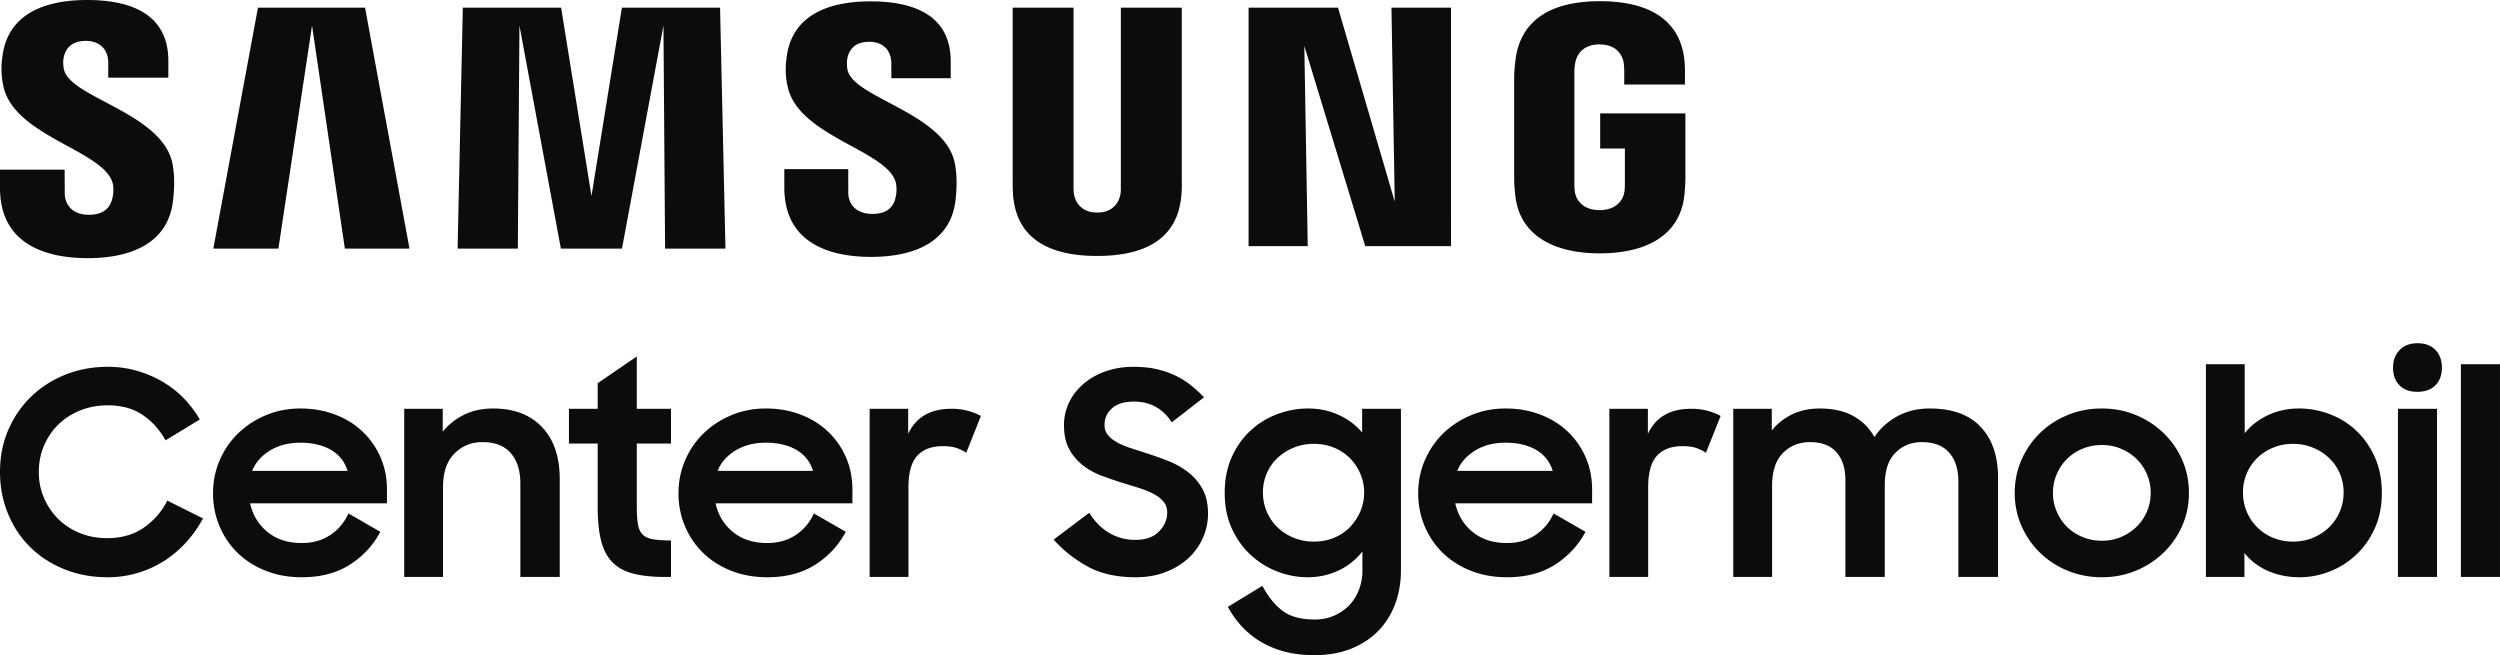
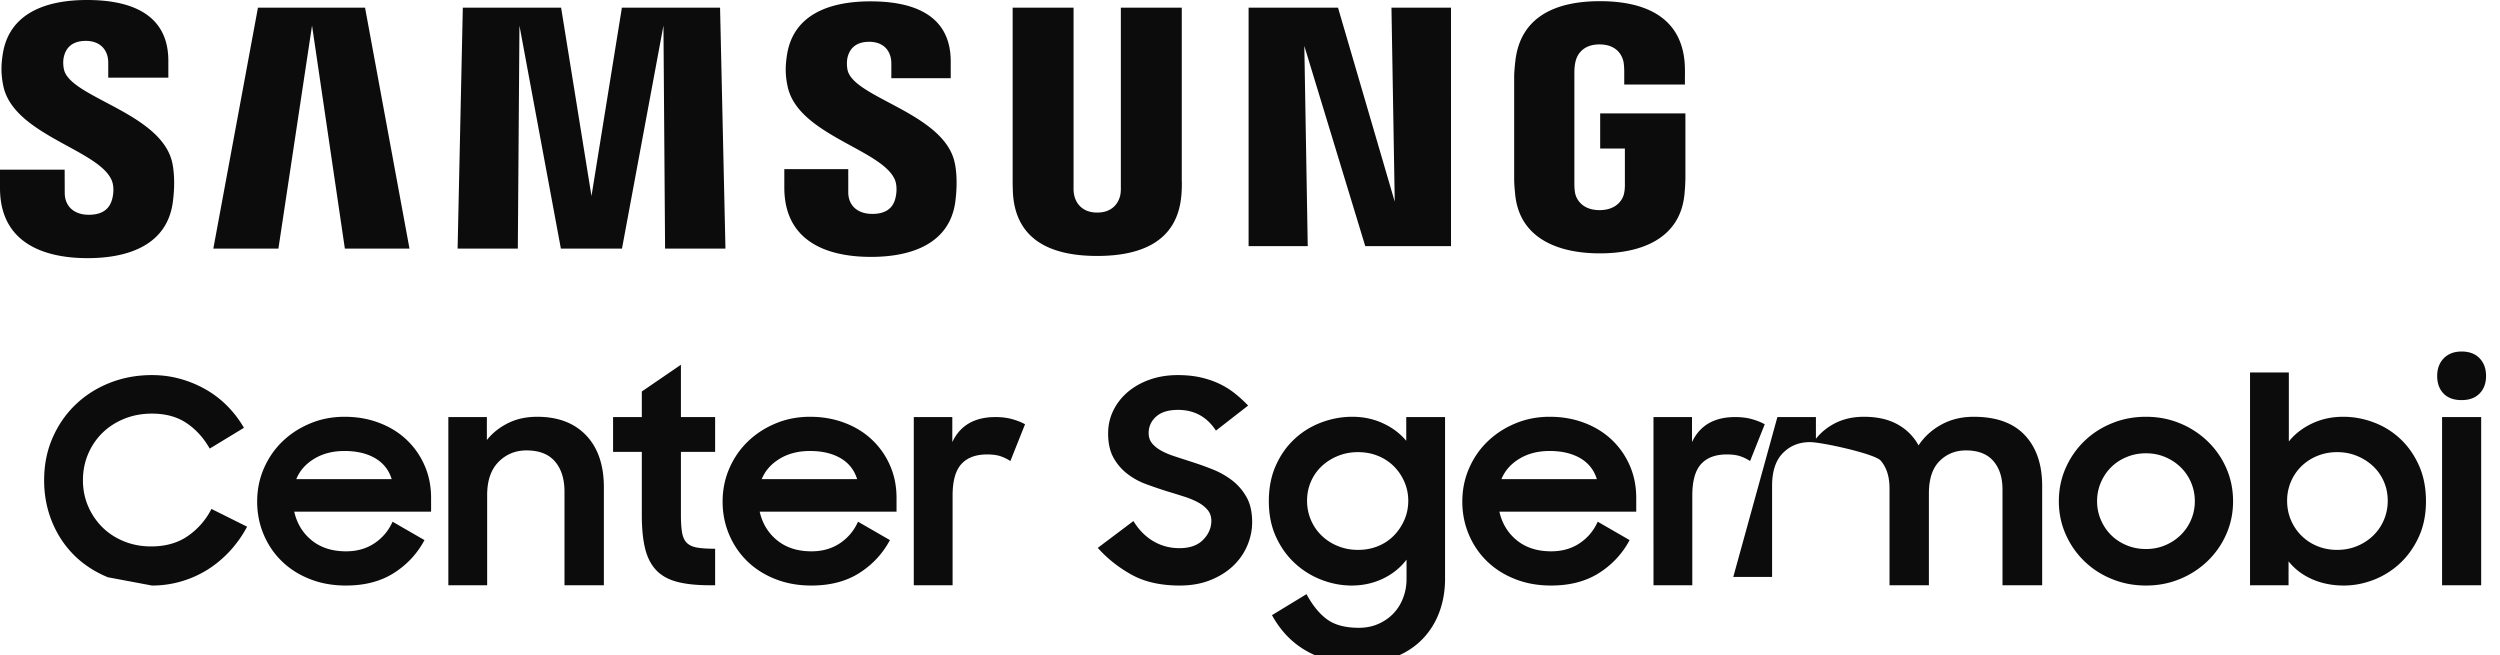
<svg xmlns="http://www.w3.org/2000/svg" style="isolation:isolate" viewBox="36.561 11.539 777.272 203.693" width="1036.363" height="271.591">
-   <path d="M56.472 33.237c-.363-1.509-.279-3.107-.077-3.937.513-2.387 2.133-5.049 6.857-5.049 4.382 0 6.961 2.727 6.961 6.804v4.639h18.686V30.43c0-16.293-14.693-18.891-25.284-18.891-13.306 0-24.179 4.416-26.168 16.649-.544 3.359-.637 6.313.149 10.098C40.84 53.602 67.464 58.03 71.337 67.717c.725 1.802.506 4.12.146 5.535-.615 2.516-2.305 5.063-7.316 5.063-4.68 0-7.479-2.728-7.479-6.823l-.026-7.208H36.561v5.727c0 16.751 13.154 21.787 27.232 21.787 13.534 0 24.65-4.615 26.463-17.153.901-6.459.225-10.665-.079-12.262-3.162-15.719-31.573-20.376-33.705-29.146m243.627.182c-.333-1.48-.239-3.049-.064-3.873.531-2.399 2.146-5.013 6.785-5.013 4.329 0 6.864 2.696 6.864 6.744v4.581h18.466V30.64c0-16.141-14.467-18.679-24.943-18.679-13.198 0-23.972 4.352-25.942 16.497-.521 3.305-.648 6.236.18 9.98 3.208 15.146 29.569 19.54 33.397 29.116.679 1.813.485 4.125.138 5.487-.571 2.494-2.252 5.003-7.217 5.003-4.663 0-7.472-2.68-7.472-6.723l-.004-7.189h-19.879v5.716c0 16.562 12.97 21.559 26.938 21.559 13.379 0 24.43-4.575 26.203-16.968.85-6.405.211-10.577-.127-12.144-3.103-15.532-31.201-20.207-33.323-28.876m170.097 40.816-17.637-60.309h-27.801v74.129h18.387l-1.063-62.241 18.943 62.241h26.664V13.926h-18.51zM116.76 13.926l-13.876 74.913h20.235l10.457-69.349 10.206 69.349h20.095l-13.818-74.913zm113.151 0-9.452 58.555-9.443-58.555h-30.563l-1.62 74.913h18.723l.507-69.349 12.881 69.349h18.996l12.894-69.349.508 69.349h18.77l-1.676-74.913zm174.073 0h-18.943v55.418c.031.966 0 2.047-.169 2.843-.39 1.861-1.969 5.441-7.195 5.441-5.158 0-6.781-3.58-7.143-5.441-.193-.796-.215-1.877-.193-2.843V13.926h-18.937v53.697c-.022 1.382.082 4.214.162 4.95 1.312 13.995 12.338 18.541 26.111 18.541 13.794 0 24.817-4.546 26.15-18.541.105-.736.24-3.568.157-4.95zM534.07 46.787v10.927h7.68v10.841c.025.964-.03 2.012-.199 2.849-.305 2.019-2.222 5.464-7.675 5.464-5.416 0-7.303-3.445-7.628-5.464-.141-.837-.2-1.885-.2-2.849V34.313c0-1.21.083-2.532.338-3.539.375-1.825 1.991-5.423 7.45-5.423 5.733 0 7.158 3.797 7.487 5.423.215 1.082.228 2.891.228 2.891v4.159h18.866v-2.457s.089-2.568-.139-4.961c-1.422-14.053-13.001-18.498-26.273-18.498-13.302 0-24.648 4.487-26.298 18.498-.15 1.281-.378 3.586-.378 4.961v31.492c0 1.374.046 2.433.298 4.943 1.232 13.666 13.076 18.511 26.326 18.511 13.324 0 25.091-4.845 26.341-18.511.224-2.51.246-3.569.276-4.943V46.787zM70.08 191.01c-5.006 0-9.579-.865-13.721-2.577q-6.212-2.571-10.592-6.972c-2.92-2.935-5.184-6.406-6.793-10.384q-2.413-5.988-2.413-12.782c0-4.767.864-9.146 2.592-13.124 1.728-3.992 4.097-7.433 7.106-10.339 3.009-2.905 6.555-5.184 10.637-6.808s8.476-2.443 13.184-2.443c3.038 0 5.973.388 8.804 1.177q4.245 1.185 7.955 3.307a31 31 0 0 1 6.704 5.155 33.4 33.4 0 0 1 5.139 6.748l-10.636 6.465q-2.861-5.027-7.24-7.955c-2.92-1.951-6.495-2.919-10.726-2.919-3.099 0-5.959.536-8.581 1.594q-3.933 1.586-6.793 4.379c-1.907 1.862-3.397 4.067-4.47 6.585-1.072 2.532-1.608 5.244-1.608 8.178q0 4.291 1.608 8.045c1.073 2.488 2.548 4.678 4.425 6.54q2.815 2.793 6.704 4.379c2.592 1.058 5.407 1.594 8.446 1.594 4.529 0 8.358-1.087 11.486-3.277a22.6 22.6 0 0 0 7.285-8.387l11.083 5.527a36.3 36.3 0 0 1-5.229 7.433 34.6 34.6 0 0 1-6.882 5.811 32.7 32.7 0 0 1-8.223 3.724 32.2 32.2 0 0 1-9.251 1.326m60.333 0c-4.112 0-7.866-.671-11.262-2.027-3.397-1.34-6.302-3.202-8.715-5.556q-3.62-3.531-5.631-8.313c-1.341-3.188-2.011-6.584-2.011-10.204 0-3.68.7-7.121 2.1-10.339q2.1-4.826 5.766-8.357c2.443-2.354 5.318-4.231 8.625-5.601 3.307-1.386 6.868-2.071 10.681-2.071 3.873 0 7.464.626 10.771 1.892q4.96 1.877 8.536 5.273t5.586 8q2.011 4.603 2.011 10.056v4.275h-42.546q1.251 5.542 5.453 8.938 4.2 3.397 10.636 3.397 5.094 0 8.849-2.503 3.754-2.502 5.631-6.704l9.922 5.721q-3.397 6.346-9.52 10.234-6.122 3.89-14.882 3.889m-.447-41.832q-5.452 0-9.43 2.414-3.977 2.413-5.586 6.346h29.675c-.894-2.875-2.622-5.05-5.184-6.54-2.563-1.475-5.721-2.22-9.475-2.22m32.267-10.547h11.978v7.136c1.728-2.175 3.918-3.918 6.569-5.244 2.652-1.326 5.676-1.981 9.073-1.981 6.494 0 11.574 1.936 15.239 5.795q5.497 5.787 5.497 16.134v30.449h-12.245v-29.079q0-5.943-2.95-9.385c-1.966-2.309-4.916-3.456-8.849-3.456q-5.184 0-8.715 3.575c-2.353 2.398-3.53 5.825-3.53 10.309v28.036h-12.067zm51.216 0h8.939v-7.955l12.156-8.312v16.267h10.636v10.816h-10.636v19.575q0 3.396.357 5.496.358 2.101 1.475 3.218 1.118 1.118 3.218 1.475 2.1.358 5.586.358v11.351h-1.698q-6.078 0-10.145-1.072-4.067-1.074-6.48-3.62-2.413-2.549-3.442-6.704-1.027-4.156-1.027-10.413v-19.664h-8.939zm61.674 52.379c-4.111 0-7.865-.671-11.262-2.027-3.396-1.34-6.301-3.202-8.714-5.556q-3.62-3.531-5.632-8.313c-1.341-3.188-2.01-6.584-2.01-10.204 0-3.68.699-7.121 2.1-10.339q2.1-4.826 5.765-8.357c2.443-2.354 5.318-4.231 8.625-5.601 3.308-1.386 6.868-2.071 10.682-2.071 3.873 0 7.463.626 10.77 1.892q4.962 1.877 8.536 5.273 3.576 3.397 5.587 8t2.011 10.056v4.275h-42.547q1.253 5.542 5.453 8.938t10.636 3.397q5.095 0 8.85-2.503 3.753-2.502 5.631-6.704l9.921 5.721q-3.397 6.346-9.519 10.234-6.123 3.89-14.883 3.889m-.446-41.832q-5.453 0-9.43 2.414-3.978 2.413-5.587 6.346h29.675c-.893-2.875-2.622-5.05-5.184-6.54-2.562-1.475-5.72-2.22-9.474-2.22m32.267-10.547h11.977v7.777q3.664-7.776 13.407-7.777 2.86 0 5.14.626 2.279.625 4.067 1.609l-4.559 11.441a13.3 13.3 0 0 0-2.994-1.475q-1.653-.58-4.246-.581-5.273 0-7.999 2.994t-2.726 9.788v27.887h-12.067zm82.679 52.379q-8.85 0-14.928-3.352-6.077-3.353-10.546-8.357l11.083-8.343q2.502 4.09 6.167 6.257c2.444 1.445 5.155 2.175 8.134 2.175 3.218 0 5.676-.864 7.374-2.607q2.548-2.593 2.548-5.899c0-1.326-.388-2.459-1.162-3.382-.775-.924-1.788-1.728-3.039-2.384q-1.878-1.005-4.335-1.787a345 345 0 0 0-5.05-1.564 146 146 0 0 1-6.615-2.25q-3.307-1.207-5.944-3.262a16.1 16.1 0 0 1-4.29-5.021q-1.654-2.994-1.654-7.508c0-2.547.536-4.931 1.609-7.121 1.073-2.204 2.577-4.126 4.514-5.78 1.937-1.638 4.231-2.934 6.883-3.858q3.977-1.386 8.625-1.386 3.932 0 7.106.715t5.81 1.967a24.8 24.8 0 0 1 4.826 2.994 41.5 41.5 0 0 1 4.157 3.799l-10.011 7.791c-2.801-4.305-6.734-6.45-11.799-6.45-2.979 0-5.243.7-6.793 2.085s-2.324 3.099-2.324 5.125c0 1.266.358 2.339 1.073 3.203.715.879 1.683 1.638 2.905 2.309 1.221.67 2.637 1.251 4.245 1.772l5.095 1.654c2.205.7 4.425 1.49 6.659 2.384 2.235.908 4.261 2.055 6.078 3.471a17 17 0 0 1 4.425 5.214q1.698 3.083 1.698 7.687c0 2.488-.506 4.916-1.519 7.299a18.9 18.9 0 0 1-4.38 6.287c-1.907 1.817-4.261 3.307-7.062 4.424q-4.2 1.699-9.563 1.699m70.522-8.045q-2.86 3.754-7.329 5.899t-9.742 2.146c-3.159 0-6.272-.596-9.341-1.773a25.6 25.6 0 0 1-8.268-5.125q-3.665-3.352-5.899-8.223c-1.49-3.248-2.235-6.942-2.235-11.069 0-4.201.73-7.91 2.19-11.157q2.19-4.872 5.81-8.224c2.413-2.249 5.184-3.948 8.312-5.125 3.129-1.176 6.332-1.772 9.609-1.772 3.456 0 6.644.67 9.564 2.026q4.38 2.011 7.24 5.452v-7.389h12.067v50.308c0 3.635-.581 7.061-1.743 10.234s-2.875 5.959-5.14 8.343c-2.264 2.383-5.079 4.26-8.446 5.646-3.367 1.385-7.255 2.07-11.665 2.07q-5.094 0-9.251-1.117-4.157-1.118-7.463-3.129a26.6 26.6 0 0 1-5.81-4.737 30 30 0 0 1-4.291-6.033l10.726-6.525q2.86 5.274 6.436 7.866t9.832 2.592q3.396 0 6.167-1.251 2.772-1.252 4.693-3.308t2.95-4.826a16.3 16.3 0 0 0 1.027-5.721zm-15.105-3.039c2.264 0 4.35-.387 6.257-1.177a14.4 14.4 0 0 0 4.916-3.277 16.1 16.1 0 0 0 3.262-4.871c.805-1.848 1.207-3.829 1.207-5.959 0-2.071-.402-4.023-1.207-5.87a15.5 15.5 0 0 0-3.262-4.827c-1.371-1.37-3.01-2.458-4.916-3.232-1.907-.79-3.993-1.177-6.257-1.177-2.205 0-4.276.387-6.212 1.177a16 16 0 0 0-5.05 3.188 14.3 14.3 0 0 0-3.352 4.782c-.805 1.847-1.207 3.843-1.207 5.959 0 2.13.402 4.126 1.207 6.003a14.65 14.65 0 0 0 3.352 4.871 15.6 15.6 0 0 0 5.05 3.233c1.936.79 4.007 1.177 6.212 1.177m60.065 11.084c-4.112 0-7.866-.671-11.262-2.027-3.397-1.34-6.302-3.202-8.715-5.556q-3.62-3.531-5.631-8.313c-1.341-3.188-2.011-6.584-2.011-10.204 0-3.68.7-7.121 2.1-10.339q2.1-4.826 5.765-8.357c2.443-2.354 5.319-4.231 8.626-5.601 3.307-1.386 6.868-2.071 10.681-2.071 3.873 0 7.463.626 10.77 1.892q4.962 1.877 8.537 5.273t5.586 8q2.011 4.603 2.011 10.056v4.275h-42.546q1.251 5.542 5.452 8.938t10.637 3.397q5.094 0 8.849-2.503 3.754-2.502 5.631-6.704l9.921 5.721q-3.396 6.346-9.519 10.234-6.122 3.89-14.882 3.889m-.447-41.832q-5.452 0-9.43 2.414-3.978 2.413-5.586 6.346h29.675c-.894-2.875-2.622-5.05-5.185-6.54-2.562-1.475-5.72-2.22-9.474-2.22m32.267-10.547h11.978v7.777q3.664-7.776 13.407-7.777 2.86 0 5.139.626 2.28.625 4.067 1.609l-4.558 11.441a13.3 13.3 0 0 0-2.995-1.475q-1.653-.58-4.245-.581-5.274 0-8 2.994t-2.726 9.788v27.887h-12.067zm38.524 0h11.978v6.748q2.502-3.15 6.301-5.005 3.799-1.832 8.625-1.832c4.112 0 7.583.775 10.413 2.339 2.831 1.549 5.021 3.739 6.57 6.554 1.787-2.696 4.156-4.856 7.106-6.465 2.949-1.624 6.301-2.428 10.055-2.428 7.032 0 12.335 1.922 15.91 5.75 3.576 3.829 5.364 9.072 5.364 15.746v30.882h-12.335v-29.779c0-3.725-.953-6.689-2.861-8.864-1.906-2.19-4.737-3.277-8.491-3.277-3.277 0-6.018 1.102-8.223 3.322-2.205 2.204-3.307 5.557-3.307 10.04v28.558h-12.246v-30.137c0-3.664-.923-6.54-2.771-8.64S602.949 149 599.314 149c-3.397 0-6.212 1.132-8.447 3.411-2.234 2.265-3.351 5.676-3.351 10.219v28.29h-12.067zm114.589 52.379c-3.754 0-7.285-.671-10.592-2.027-3.307-1.34-6.182-3.217-8.626-5.601q-3.664-3.575-5.765-8.357c-1.4-3.188-2.1-6.585-2.1-10.205 0-3.679.7-7.105 2.1-10.294q2.101-4.781 5.765-8.357c2.444-2.383 5.319-4.26 8.626-5.601 3.307-1.356 6.838-2.026 10.592-2.026s7.27.67 10.547 2.026a27.1 27.1 0 0 1 8.626 5.601 26 26 0 0 1 5.809 8.357c1.401 3.189 2.101 6.615 2.101 10.294 0 3.62-.7 7.017-2.101 10.205a26 26 0 0 1-5.809 8.357 27.1 27.1 0 0 1-8.626 5.601c-3.277 1.356-6.793 2.027-10.547 2.027m0-11.352c2.145 0 4.141-.387 5.988-1.177a15.3 15.3 0 0 0 4.827-3.188 14.5 14.5 0 0 0 3.218-4.737 14.5 14.5 0 0 0 1.162-5.736c0-2.07-.388-4.007-1.162-5.824a14.5 14.5 0 0 0-3.218-4.738 15.3 15.3 0 0 0-4.827-3.187c-1.847-.79-3.843-1.177-5.988-1.177s-4.157.387-6.033 1.177c-1.878.774-3.486 1.847-4.827 3.187q-2.012 2.011-3.173 4.738c-.775 1.817-1.162 3.754-1.162 5.824 0 2.011.387 3.919 1.162 5.736q1.161 2.725 3.173 4.737c1.341 1.341 2.949 2.413 4.827 3.188 1.876.79 3.888 1.177 6.033 1.177m61.495 11.352q-5.363 0-9.832-1.967c-2.98-1.311-5.423-3.158-7.329-5.556v7.433h-11.978v-66.143h12.067v21.452q2.771-3.486 7.195-5.587t9.698-2.1c3.278 0 6.466.596 9.564 1.772 3.099 1.177 5.84 2.876 8.223 5.125q3.576 3.352 5.766 8.224c1.459 3.247 2.189 6.956 2.189 11.157 0 4.127-.744 7.821-2.234 11.069q-2.235 4.871-5.855 8.223a25.2 25.2 0 0 1-8.178 5.125c-3.039 1.177-6.138 1.773-9.296 1.773m-2.055-11.084c2.204 0 4.26-.387 6.167-1.177a15.7 15.7 0 0 0 5.005-3.233 14.7 14.7 0 0 0 3.352-4.871c.804-1.877 1.207-3.873 1.207-6.003 0-2.116-.403-4.112-1.207-5.959a14.3 14.3 0 0 0-3.352-4.782 16.1 16.1 0 0 0-5.005-3.188c-1.907-.79-3.963-1.177-6.167-1.177-2.206 0-4.262.387-6.168 1.177a15.2 15.2 0 0 0-4.961 3.232 14.6 14.6 0 0 0-3.262 4.827 15 15 0 0 0-1.162 5.87c0 2.13.387 4.111 1.162 5.959a15.1 15.1 0 0 0 3.262 4.871 14.9 14.9 0 0 0 4.961 3.277c1.906.79 3.962 1.177 6.168 1.177m32.624-41.295h12.156v52.289h-12.156zm-1.52-12.781q0-3.397 2.056-5.497t5.542-2.101q3.575 0 5.587 2.101 2.01 2.1 2.01 5.497t-2.01 5.452q-2.012 2.056-5.587 2.056-3.664 0-5.631-2.056t-1.967-5.452m21.095-1.073h12.156v66.143h-12.156z" fill="#0C0C0C" />
+   <path d="M56.472 33.237c-.363-1.509-.279-3.107-.077-3.937.513-2.387 2.133-5.049 6.857-5.049 4.382 0 6.961 2.727 6.961 6.804v4.639h18.686V30.43c0-16.293-14.693-18.891-25.284-18.891-13.306 0-24.179 4.416-26.168 16.649-.544 3.359-.637 6.313.149 10.098C40.84 53.602 67.464 58.03 71.337 67.717c.725 1.802.506 4.12.146 5.535-.615 2.516-2.305 5.063-7.316 5.063-4.68 0-7.479-2.728-7.479-6.823l-.026-7.208H36.561v5.727c0 16.751 13.154 21.787 27.232 21.787 13.534 0 24.65-4.615 26.463-17.153.901-6.459.225-10.665-.079-12.262-3.162-15.719-31.573-20.376-33.705-29.146m243.627.182c-.333-1.48-.239-3.049-.064-3.873.531-2.399 2.146-5.013 6.785-5.013 4.329 0 6.864 2.696 6.864 6.744v4.581h18.466V30.64c0-16.141-14.467-18.679-24.943-18.679-13.198 0-23.972 4.352-25.942 16.497-.521 3.305-.648 6.236.18 9.98 3.208 15.146 29.569 19.54 33.397 29.116.679 1.813.485 4.125.138 5.487-.571 2.494-2.252 5.003-7.217 5.003-4.663 0-7.472-2.68-7.472-6.723l-.004-7.189h-19.879v5.716c0 16.562 12.97 21.559 26.938 21.559 13.379 0 24.43-4.575 26.203-16.968.85-6.405.211-10.577-.127-12.144-3.103-15.532-31.201-20.207-33.323-28.876m170.097 40.816-17.637-60.309h-27.801v74.129h18.387l-1.063-62.241 18.943 62.241h26.664V13.926h-18.51zM116.76 13.926l-13.876 74.913h20.235l10.457-69.349 10.206 69.349h20.095l-13.818-74.913zm113.151 0-9.452 58.555-9.443-58.555h-30.563l-1.62 74.913h18.723l.507-69.349 12.881 69.349h18.996l12.894-69.349.508 69.349h18.77l-1.676-74.913zm174.073 0h-18.943v55.418c.031.966 0 2.047-.169 2.843-.39 1.861-1.969 5.441-7.195 5.441-5.158 0-6.781-3.58-7.143-5.441-.193-.796-.215-1.877-.193-2.843V13.926h-18.937v53.697c-.022 1.382.082 4.214.162 4.95 1.312 13.995 12.338 18.541 26.111 18.541 13.794 0 24.817-4.546 26.15-18.541.105-.736.24-3.568.157-4.95zM534.07 46.787v10.927h7.68v10.841c.025.964-.03 2.012-.199 2.849-.305 2.019-2.222 5.464-7.675 5.464-5.416 0-7.303-3.445-7.628-5.464-.141-.837-.2-1.885-.2-2.849V34.313c0-1.21.083-2.532.338-3.539.375-1.825 1.991-5.423 7.45-5.423 5.733 0 7.158 3.797 7.487 5.423.215 1.082.228 2.891.228 2.891v4.159h18.866v-2.457s.089-2.568-.139-4.961c-1.422-14.053-13.001-18.498-26.273-18.498-13.302 0-24.648 4.487-26.298 18.498-.15 1.281-.378 3.586-.378 4.961v31.492c0 1.374.046 2.433.298 4.943 1.232 13.666 13.076 18.511 26.326 18.511 13.324 0 25.091-4.845 26.341-18.511.224-2.51.246-3.569.276-4.943V46.787zM70.08 191.01q-6.212-2.571-10.592-6.972c-2.92-2.935-5.184-6.406-6.793-10.384q-2.413-5.988-2.413-12.782c0-4.767.864-9.146 2.592-13.124 1.728-3.992 4.097-7.433 7.106-10.339 3.009-2.905 6.555-5.184 10.637-6.808s8.476-2.443 13.184-2.443c3.038 0 5.973.388 8.804 1.177q4.245 1.185 7.955 3.307a31 31 0 0 1 6.704 5.155 33.4 33.4 0 0 1 5.139 6.748l-10.636 6.465q-2.861-5.027-7.24-7.955c-2.92-1.951-6.495-2.919-10.726-2.919-3.099 0-5.959.536-8.581 1.594q-3.933 1.586-6.793 4.379c-1.907 1.862-3.397 4.067-4.47 6.585-1.072 2.532-1.608 5.244-1.608 8.178q0 4.291 1.608 8.045c1.073 2.488 2.548 4.678 4.425 6.54q2.815 2.793 6.704 4.379c2.592 1.058 5.407 1.594 8.446 1.594 4.529 0 8.358-1.087 11.486-3.277a22.6 22.6 0 0 0 7.285-8.387l11.083 5.527a36.3 36.3 0 0 1-5.229 7.433 34.6 34.6 0 0 1-6.882 5.811 32.7 32.7 0 0 1-8.223 3.724 32.2 32.2 0 0 1-9.251 1.326m60.333 0c-4.112 0-7.866-.671-11.262-2.027-3.397-1.34-6.302-3.202-8.715-5.556q-3.62-3.531-5.631-8.313c-1.341-3.188-2.011-6.584-2.011-10.204 0-3.68.7-7.121 2.1-10.339q2.1-4.826 5.766-8.357c2.443-2.354 5.318-4.231 8.625-5.601 3.307-1.386 6.868-2.071 10.681-2.071 3.873 0 7.464.626 10.771 1.892q4.96 1.877 8.536 5.273t5.586 8q2.011 4.603 2.011 10.056v4.275h-42.546q1.251 5.542 5.453 8.938 4.2 3.397 10.636 3.397 5.094 0 8.849-2.503 3.754-2.502 5.631-6.704l9.922 5.721q-3.397 6.346-9.52 10.234-6.122 3.89-14.882 3.889m-.447-41.832q-5.452 0-9.43 2.414-3.977 2.413-5.586 6.346h29.675c-.894-2.875-2.622-5.05-5.184-6.54-2.563-1.475-5.721-2.22-9.475-2.22m32.267-10.547h11.978v7.136c1.728-2.175 3.918-3.918 6.569-5.244 2.652-1.326 5.676-1.981 9.073-1.981 6.494 0 11.574 1.936 15.239 5.795q5.497 5.787 5.497 16.134v30.449h-12.245v-29.079q0-5.943-2.95-9.385c-1.966-2.309-4.916-3.456-8.849-3.456q-5.184 0-8.715 3.575c-2.353 2.398-3.53 5.825-3.53 10.309v28.036h-12.067zm51.216 0h8.939v-7.955l12.156-8.312v16.267h10.636v10.816h-10.636v19.575q0 3.396.357 5.496.358 2.101 1.475 3.218 1.118 1.118 3.218 1.475 2.1.358 5.586.358v11.351h-1.698q-6.078 0-10.145-1.072-4.067-1.074-6.48-3.62-2.413-2.549-3.442-6.704-1.027-4.156-1.027-10.413v-19.664h-8.939zm61.674 52.379c-4.111 0-7.865-.671-11.262-2.027-3.396-1.34-6.301-3.202-8.714-5.556q-3.62-3.531-5.632-8.313c-1.341-3.188-2.01-6.584-2.01-10.204 0-3.68.699-7.121 2.1-10.339q2.1-4.826 5.765-8.357c2.443-2.354 5.318-4.231 8.625-5.601 3.308-1.386 6.868-2.071 10.682-2.071 3.873 0 7.463.626 10.77 1.892q4.962 1.877 8.536 5.273 3.576 3.397 5.587 8t2.011 10.056v4.275h-42.547q1.253 5.542 5.453 8.938t10.636 3.397q5.095 0 8.85-2.503 3.753-2.502 5.631-6.704l9.921 5.721q-3.397 6.346-9.519 10.234-6.123 3.89-14.883 3.889m-.446-41.832q-5.453 0-9.43 2.414-3.978 2.413-5.587 6.346h29.675c-.893-2.875-2.622-5.05-5.184-6.54-2.562-1.475-5.72-2.22-9.474-2.22m32.267-10.547h11.977v7.777q3.664-7.776 13.407-7.777 2.86 0 5.14.626 2.279.625 4.067 1.609l-4.559 11.441a13.3 13.3 0 0 0-2.994-1.475q-1.653-.58-4.246-.581-5.273 0-7.999 2.994t-2.726 9.788v27.887h-12.067zm82.679 52.379q-8.85 0-14.928-3.352-6.077-3.353-10.546-8.357l11.083-8.343q2.502 4.09 6.167 6.257c2.444 1.445 5.155 2.175 8.134 2.175 3.218 0 5.676-.864 7.374-2.607q2.548-2.593 2.548-5.899c0-1.326-.388-2.459-1.162-3.382-.775-.924-1.788-1.728-3.039-2.384q-1.878-1.005-4.335-1.787a345 345 0 0 0-5.05-1.564 146 146 0 0 1-6.615-2.25q-3.307-1.207-5.944-3.262a16.1 16.1 0 0 1-4.29-5.021q-1.654-2.994-1.654-7.508c0-2.547.536-4.931 1.609-7.121 1.073-2.204 2.577-4.126 4.514-5.78 1.937-1.638 4.231-2.934 6.883-3.858q3.977-1.386 8.625-1.386 3.932 0 7.106.715t5.81 1.967a24.8 24.8 0 0 1 4.826 2.994 41.5 41.5 0 0 1 4.157 3.799l-10.011 7.791c-2.801-4.305-6.734-6.45-11.799-6.45-2.979 0-5.243.7-6.793 2.085s-2.324 3.099-2.324 5.125c0 1.266.358 2.339 1.073 3.203.715.879 1.683 1.638 2.905 2.309 1.221.67 2.637 1.251 4.245 1.772l5.095 1.654c2.205.7 4.425 1.49 6.659 2.384 2.235.908 4.261 2.055 6.078 3.471a17 17 0 0 1 4.425 5.214q1.698 3.083 1.698 7.687c0 2.488-.506 4.916-1.519 7.299a18.9 18.9 0 0 1-4.38 6.287c-1.907 1.817-4.261 3.307-7.062 4.424q-4.2 1.699-9.563 1.699m70.522-8.045q-2.86 3.754-7.329 5.899t-9.742 2.146c-3.159 0-6.272-.596-9.341-1.773a25.6 25.6 0 0 1-8.268-5.125q-3.665-3.352-5.899-8.223c-1.49-3.248-2.235-6.942-2.235-11.069 0-4.201.73-7.91 2.19-11.157q2.19-4.872 5.81-8.224c2.413-2.249 5.184-3.948 8.312-5.125 3.129-1.176 6.332-1.772 9.609-1.772 3.456 0 6.644.67 9.564 2.026q4.38 2.011 7.24 5.452v-7.389h12.067v50.308c0 3.635-.581 7.061-1.743 10.234s-2.875 5.959-5.14 8.343c-2.264 2.383-5.079 4.26-8.446 5.646-3.367 1.385-7.255 2.07-11.665 2.07q-5.094 0-9.251-1.117-4.157-1.118-7.463-3.129a26.6 26.6 0 0 1-5.81-4.737 30 30 0 0 1-4.291-6.033l10.726-6.525q2.86 5.274 6.436 7.866t9.832 2.592q3.396 0 6.167-1.251 2.772-1.252 4.693-3.308t2.95-4.826a16.3 16.3 0 0 0 1.027-5.721zm-15.105-3.039c2.264 0 4.35-.387 6.257-1.177a14.4 14.4 0 0 0 4.916-3.277 16.1 16.1 0 0 0 3.262-4.871c.805-1.848 1.207-3.829 1.207-5.959 0-2.071-.402-4.023-1.207-5.87a15.5 15.5 0 0 0-3.262-4.827c-1.371-1.37-3.01-2.458-4.916-3.232-1.907-.79-3.993-1.177-6.257-1.177-2.205 0-4.276.387-6.212 1.177a16 16 0 0 0-5.05 3.188 14.3 14.3 0 0 0-3.352 4.782c-.805 1.847-1.207 3.843-1.207 5.959 0 2.13.402 4.126 1.207 6.003a14.65 14.65 0 0 0 3.352 4.871 15.6 15.6 0 0 0 5.05 3.233c1.936.79 4.007 1.177 6.212 1.177m60.065 11.084c-4.112 0-7.866-.671-11.262-2.027-3.397-1.34-6.302-3.202-8.715-5.556q-3.62-3.531-5.631-8.313c-1.341-3.188-2.011-6.584-2.011-10.204 0-3.68.7-7.121 2.1-10.339q2.1-4.826 5.765-8.357c2.443-2.354 5.319-4.231 8.626-5.601 3.307-1.386 6.868-2.071 10.681-2.071 3.873 0 7.463.626 10.77 1.892q4.962 1.877 8.537 5.273t5.586 8q2.011 4.603 2.011 10.056v4.275h-42.546q1.251 5.542 5.452 8.938t10.637 3.397q5.094 0 8.849-2.503 3.754-2.502 5.631-6.704l9.921 5.721q-3.396 6.346-9.519 10.234-6.122 3.89-14.882 3.889m-.447-41.832q-5.452 0-9.43 2.414-3.978 2.413-5.586 6.346h29.675c-.894-2.875-2.622-5.05-5.185-6.54-2.562-1.475-5.72-2.22-9.474-2.22m32.267-10.547h11.978v7.777q3.664-7.776 13.407-7.777 2.86 0 5.139.626 2.28.625 4.067 1.609l-4.558 11.441a13.3 13.3 0 0 0-2.995-1.475q-1.653-.58-4.245-.581-5.274 0-8 2.994t-2.726 9.788v27.887h-12.067zm38.524 0h11.978v6.748q2.502-3.15 6.301-5.005 3.799-1.832 8.625-1.832c4.112 0 7.583.775 10.413 2.339 2.831 1.549 5.021 3.739 6.57 6.554 1.787-2.696 4.156-4.856 7.106-6.465 2.949-1.624 6.301-2.428 10.055-2.428 7.032 0 12.335 1.922 15.91 5.75 3.576 3.829 5.364 9.072 5.364 15.746v30.882h-12.335v-29.779c0-3.725-.953-6.689-2.861-8.864-1.906-2.19-4.737-3.277-8.491-3.277-3.277 0-6.018 1.102-8.223 3.322-2.205 2.204-3.307 5.557-3.307 10.04v28.558h-12.246v-30.137c0-3.664-.923-6.54-2.771-8.64S602.949 149 599.314 149c-3.397 0-6.212 1.132-8.447 3.411-2.234 2.265-3.351 5.676-3.351 10.219v28.29h-12.067zm114.589 52.379c-3.754 0-7.285-.671-10.592-2.027-3.307-1.34-6.182-3.217-8.626-5.601q-3.664-3.575-5.765-8.357c-1.4-3.188-2.1-6.585-2.1-10.205 0-3.679.7-7.105 2.1-10.294q2.101-4.781 5.765-8.357c2.444-2.383 5.319-4.26 8.626-5.601 3.307-1.356 6.838-2.026 10.592-2.026s7.27.67 10.547 2.026a27.1 27.1 0 0 1 8.626 5.601 26 26 0 0 1 5.809 8.357c1.401 3.189 2.101 6.615 2.101 10.294 0 3.62-.7 7.017-2.101 10.205a26 26 0 0 1-5.809 8.357 27.1 27.1 0 0 1-8.626 5.601c-3.277 1.356-6.793 2.027-10.547 2.027m0-11.352c2.145 0 4.141-.387 5.988-1.177a15.3 15.3 0 0 0 4.827-3.188 14.5 14.5 0 0 0 3.218-4.737 14.5 14.5 0 0 0 1.162-5.736c0-2.07-.388-4.007-1.162-5.824a14.5 14.5 0 0 0-3.218-4.738 15.3 15.3 0 0 0-4.827-3.187c-1.847-.79-3.843-1.177-5.988-1.177s-4.157.387-6.033 1.177c-1.878.774-3.486 1.847-4.827 3.187q-2.012 2.011-3.173 4.738c-.775 1.817-1.162 3.754-1.162 5.824 0 2.011.387 3.919 1.162 5.736q1.161 2.725 3.173 4.737c1.341 1.341 2.949 2.413 4.827 3.188 1.876.79 3.888 1.177 6.033 1.177m61.495 11.352q-5.363 0-9.832-1.967c-2.98-1.311-5.423-3.158-7.329-5.556v7.433h-11.978v-66.143h12.067v21.452q2.771-3.486 7.195-5.587t9.698-2.1c3.278 0 6.466.596 9.564 1.772 3.099 1.177 5.84 2.876 8.223 5.125q3.576 3.352 5.766 8.224c1.459 3.247 2.189 6.956 2.189 11.157 0 4.127-.744 7.821-2.234 11.069q-2.235 4.871-5.855 8.223a25.2 25.2 0 0 1-8.178 5.125c-3.039 1.177-6.138 1.773-9.296 1.773m-2.055-11.084c2.204 0 4.26-.387 6.167-1.177a15.7 15.7 0 0 0 5.005-3.233 14.7 14.7 0 0 0 3.352-4.871c.804-1.877 1.207-3.873 1.207-6.003 0-2.116-.403-4.112-1.207-5.959a14.3 14.3 0 0 0-3.352-4.782 16.1 16.1 0 0 0-5.005-3.188c-1.907-.79-3.963-1.177-6.167-1.177-2.206 0-4.262.387-6.168 1.177a15.2 15.2 0 0 0-4.961 3.232 14.6 14.6 0 0 0-3.262 4.827 15 15 0 0 0-1.162 5.87c0 2.13.387 4.111 1.162 5.959a15.1 15.1 0 0 0 3.262 4.871 14.9 14.9 0 0 0 4.961 3.277c1.906.79 3.962 1.177 6.168 1.177m32.624-41.295h12.156v52.289h-12.156zm-1.52-12.781q0-3.397 2.056-5.497t5.542-2.101q3.575 0 5.587 2.101 2.01 2.1 2.01 5.497t-2.01 5.452q-2.012 2.056-5.587 2.056-3.664 0-5.631-2.056t-1.967-5.452m21.095-1.073h12.156v66.143h-12.156z" fill="#0C0C0C" />
</svg>